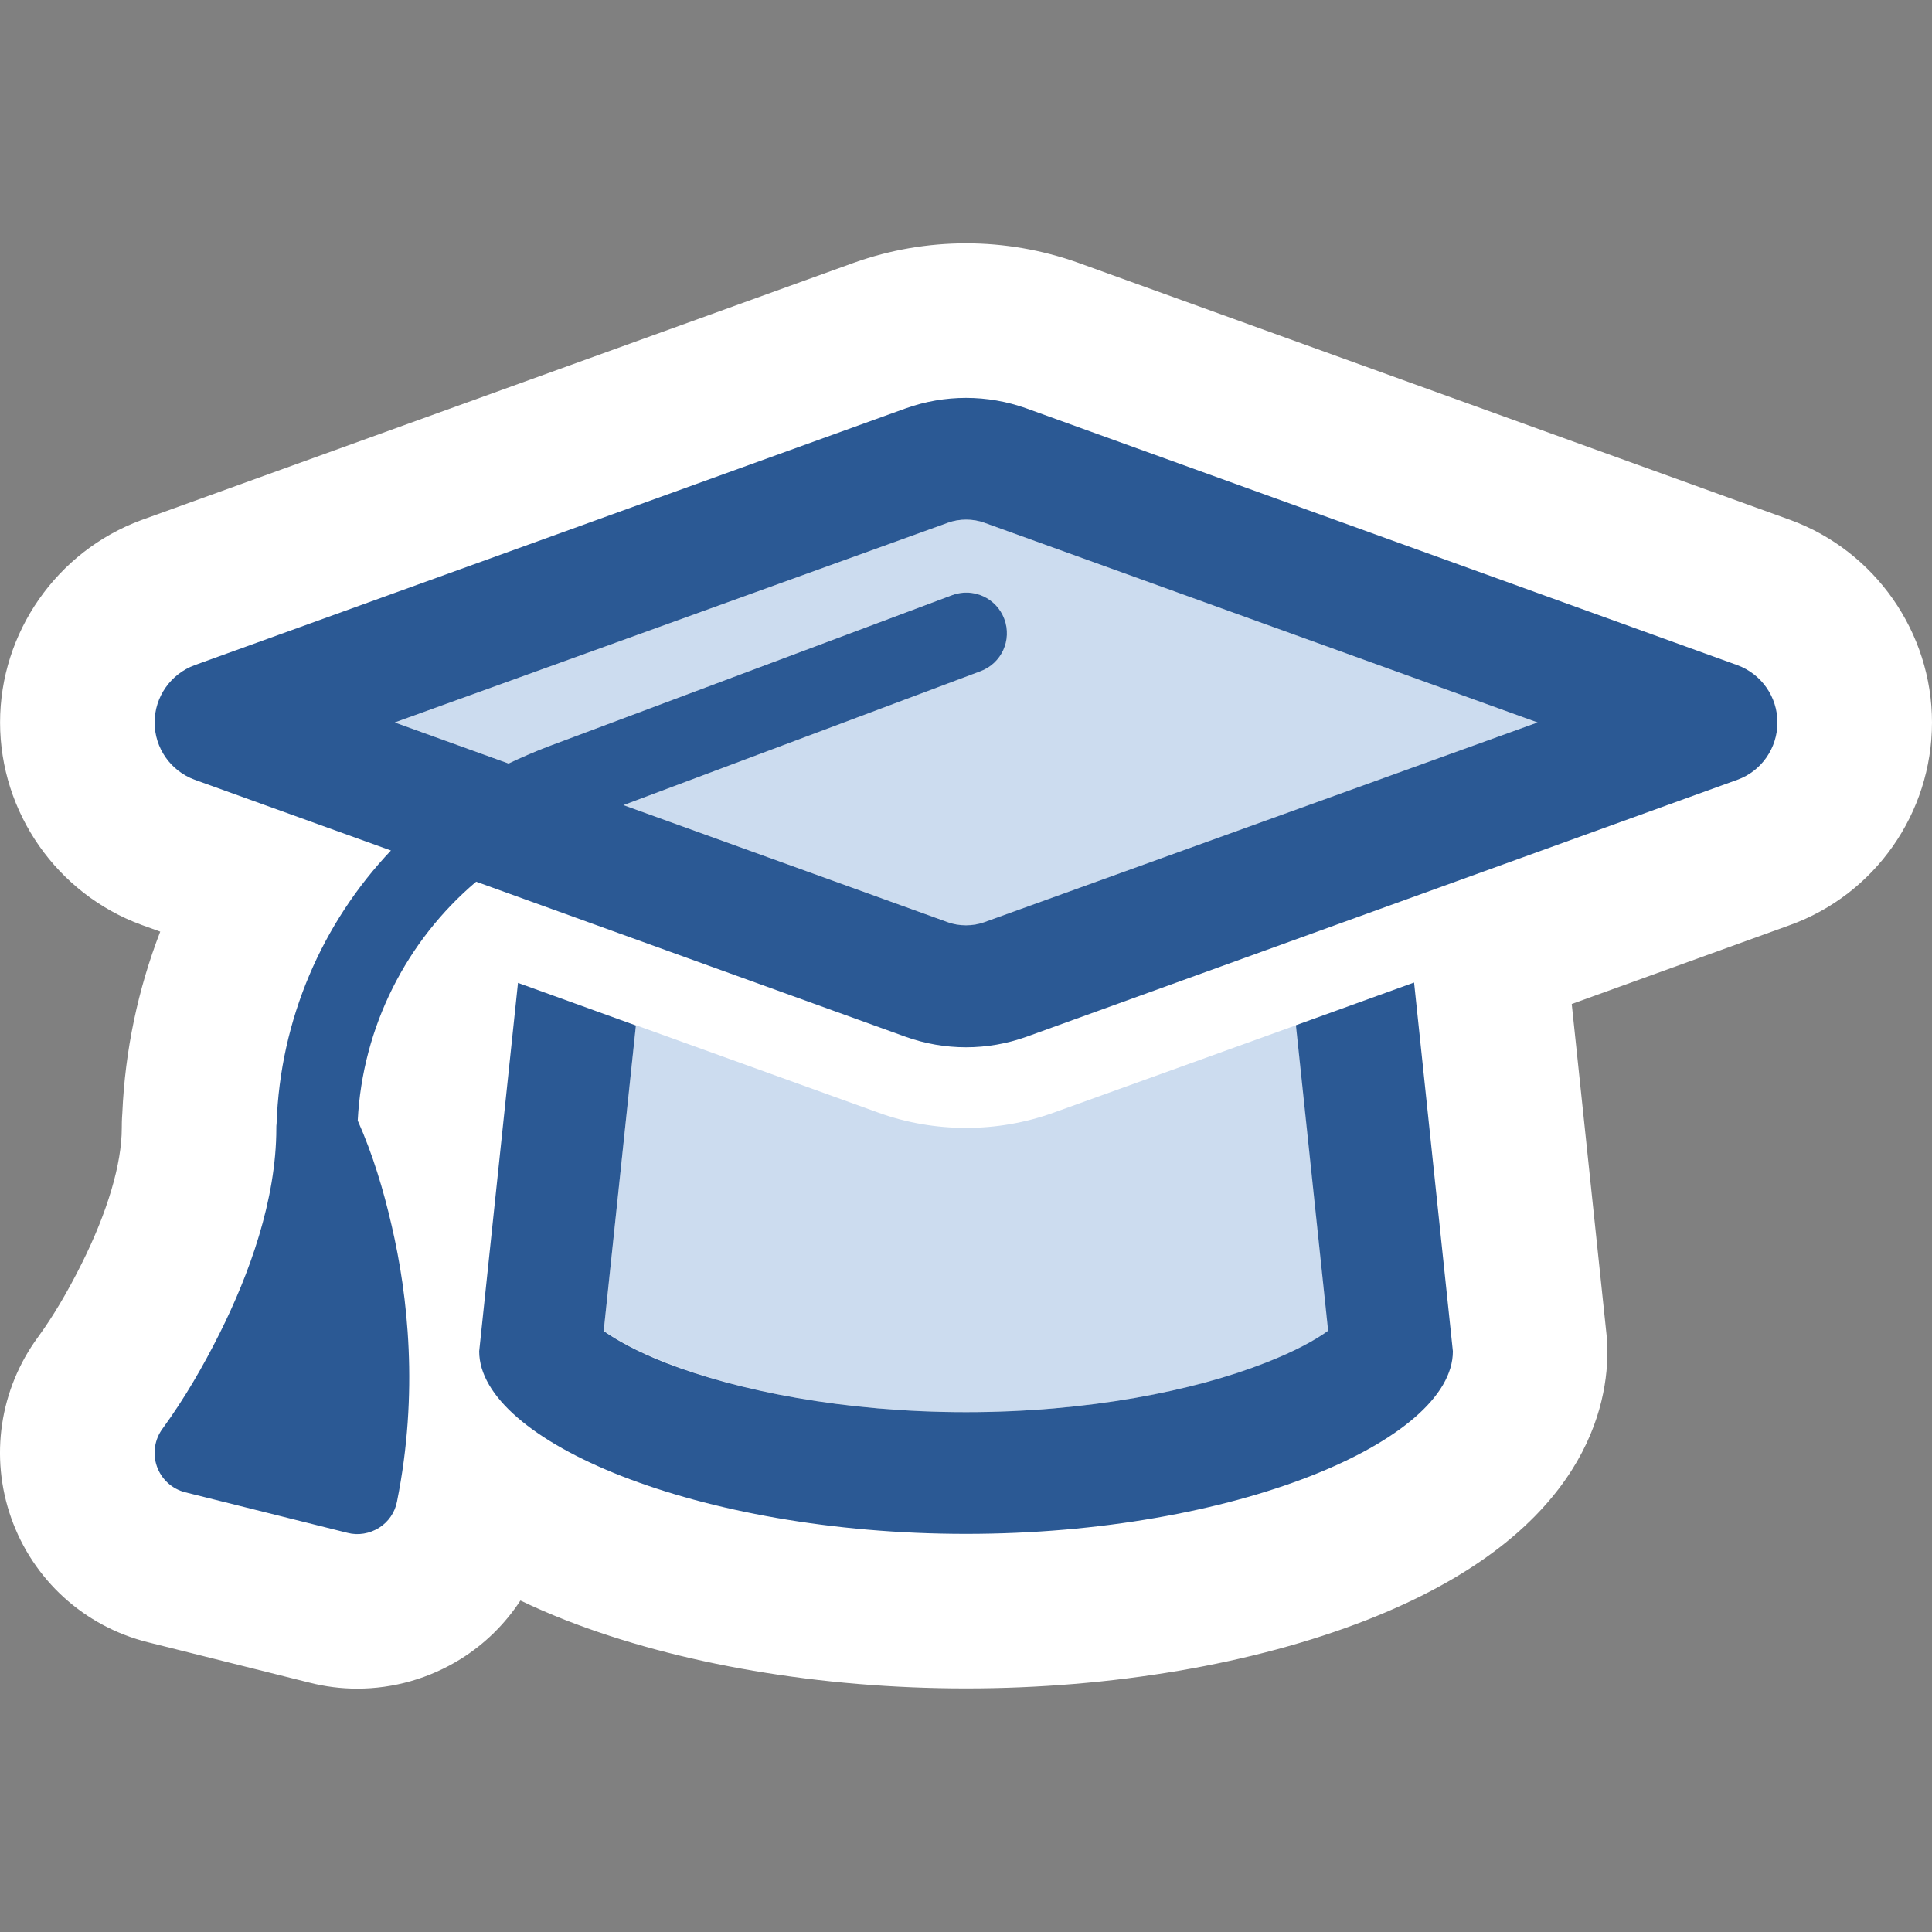
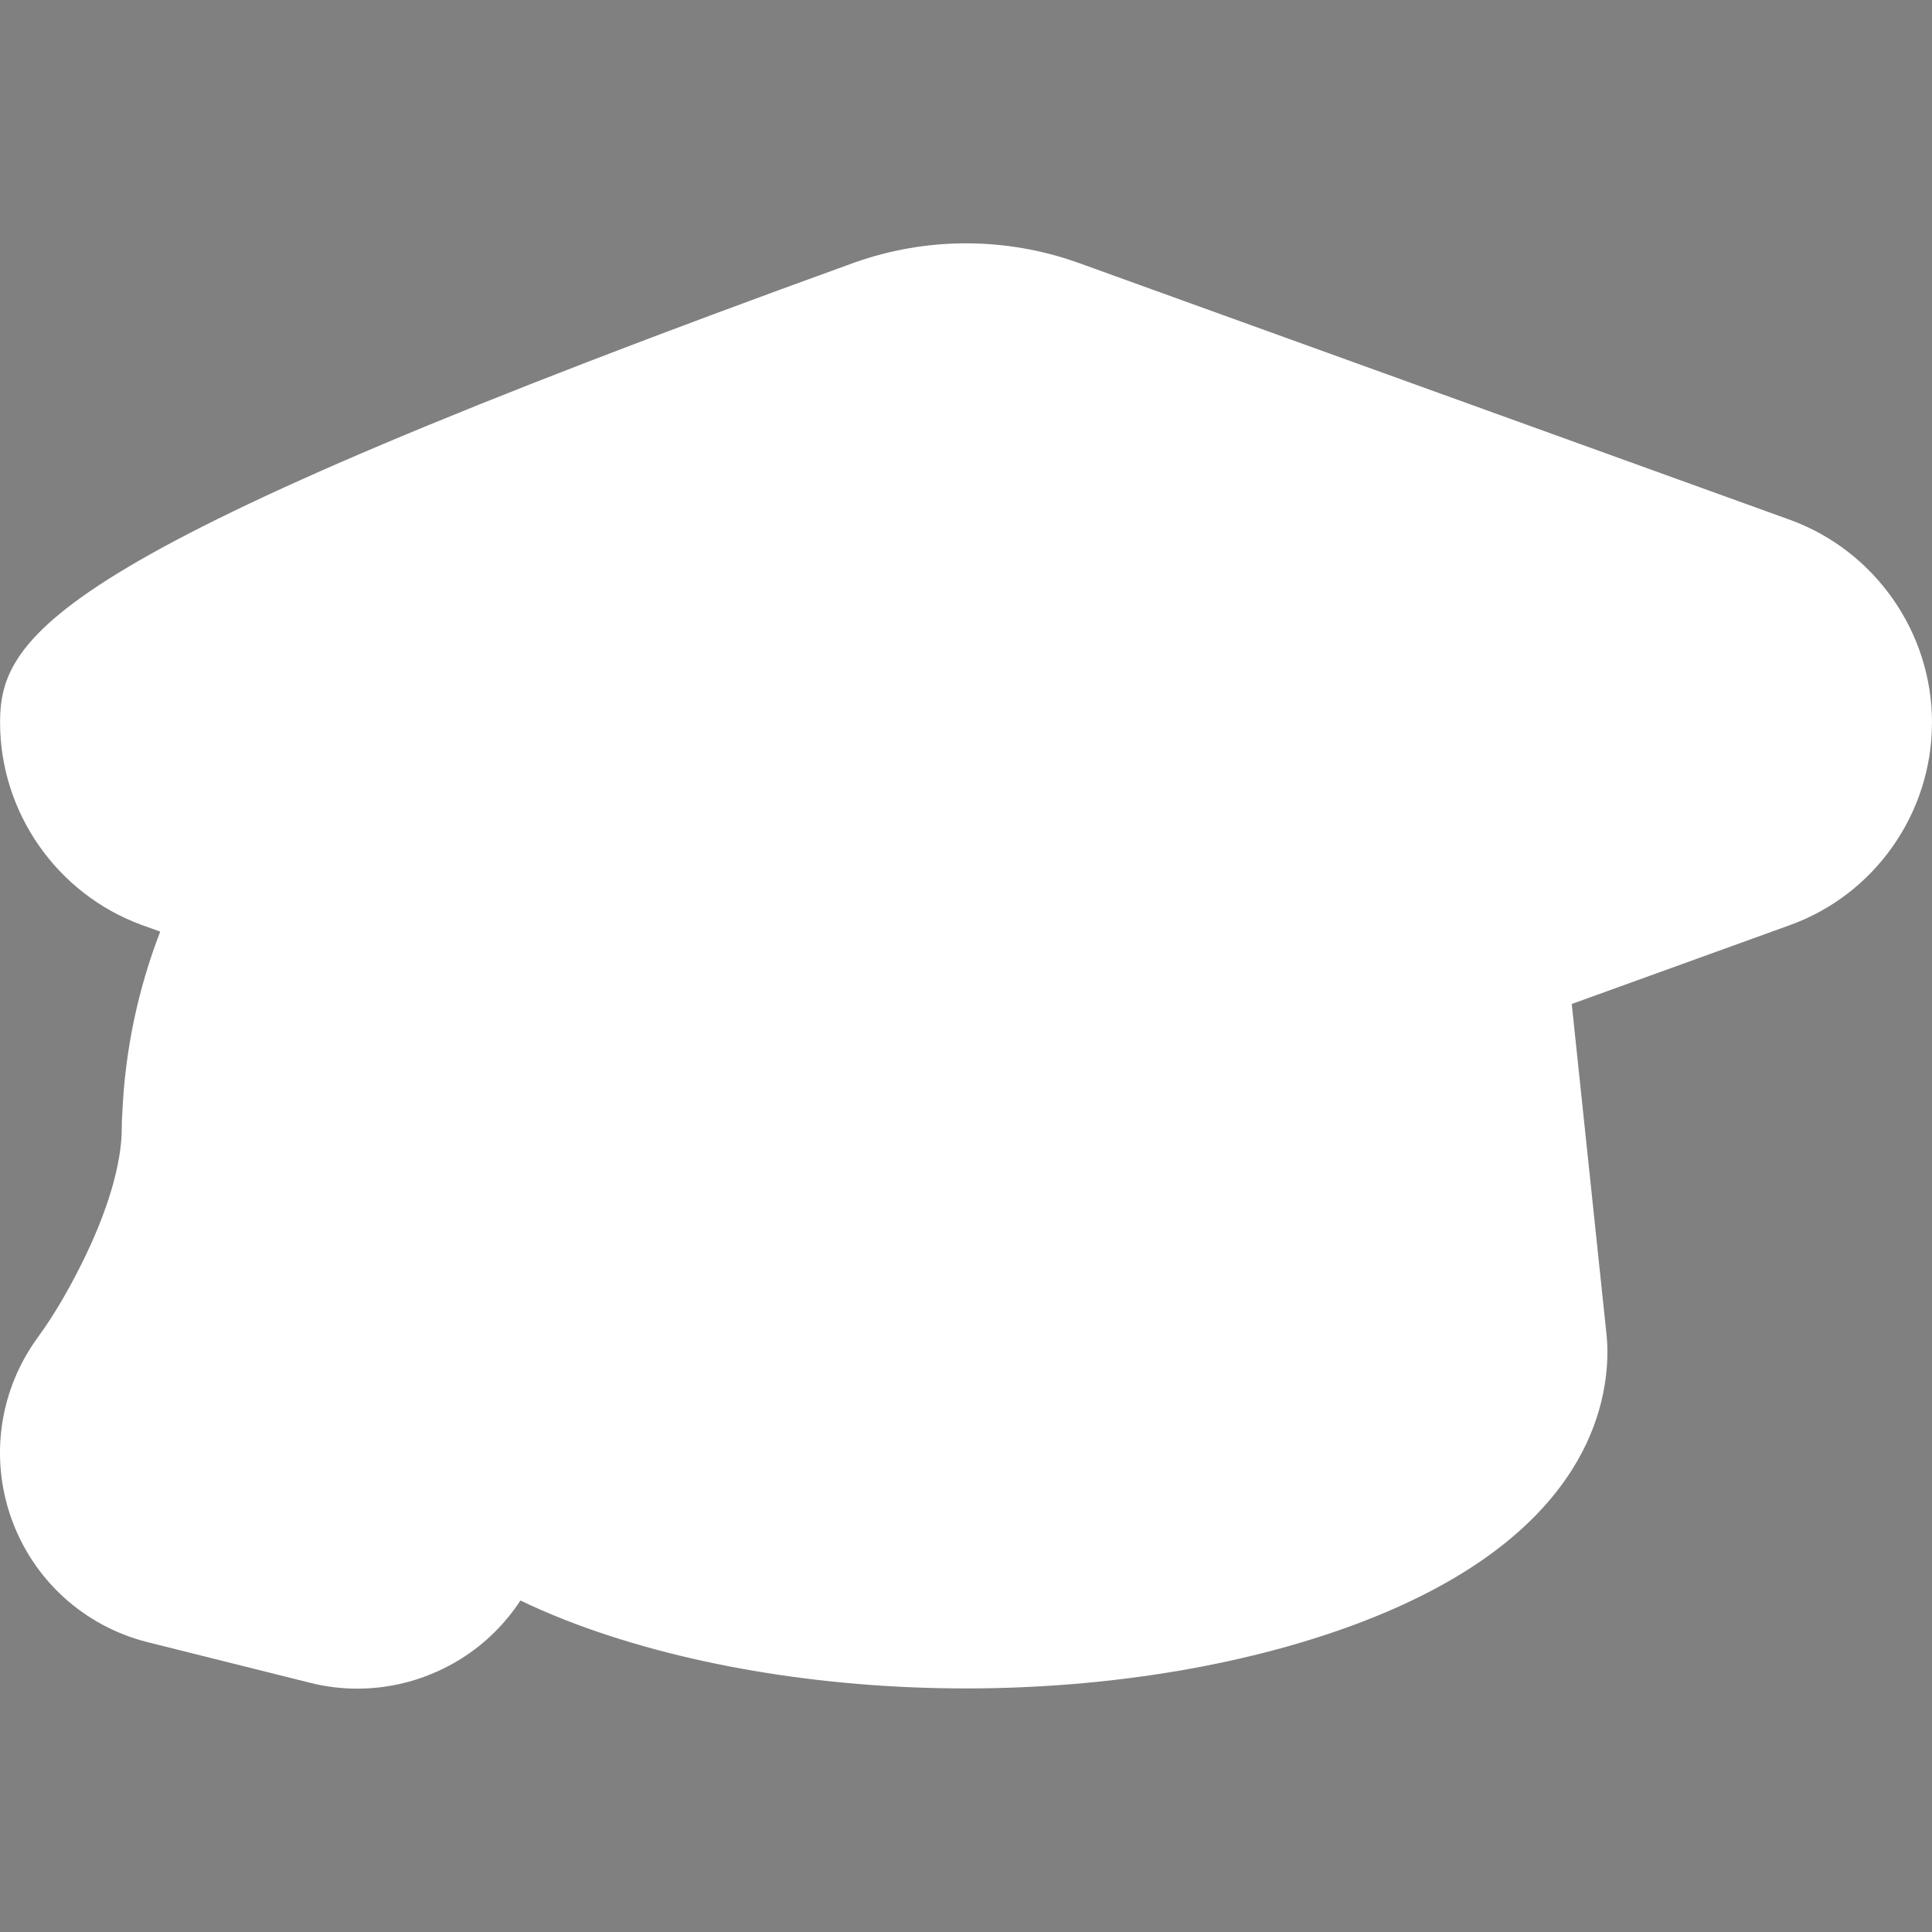
<svg xmlns="http://www.w3.org/2000/svg" id="Layer_2" viewBox="0 0 350.004 350">
  <rect x="0" y="0" width="350.004" height="350" fill="#808080" stroke="none" />
  <defs>
    <style>.cls-1{fill:#2b5994;}.cls-2{fill:#fff;}.cls-3{fill:none;}.cls-4{fill:#ccdcef;}</style>
  </defs>
  <g id="sr-asset">
    <g id="ind-i-bridge-alumni">
      <g id="icon">
-         <path id="bg" class="cls-2" d="M324.426,94.226c-.056-.021-.113-.041-.169-.062l-128.852-46.533c-.046-.017-.092-.033-.138-.049-6.536-2.322-13.352-3.499-20.26-3.499-6.908,0-13.725,1.177-20.26,3.499-.046.016-.092.033-.138.049L25.759,94.164c-.057.021-.113.041-.17.062C10.291,99.863.012,114.593.012,130.881s10.278,31.018,25.577,36.655c.062.023.124.046.186.068l3.252,1.172c-4.032,10.431-6.376,21.526-6.867,32.882-.099,1.269-.099,2.24-.099,2.721,0,6.461-2.588,15.196-7.288,24.595-2.598,5.196-5.176,9.53-7.881,13.249-6.955,9.463-8.777,21.691-4.87,32.757,3.959,11.22,13.214,19.643,24.757,22.528l29.309,7.327c2.815.718,5.719,1.083,8.634,1.083,6.606,0,13.082-1.855,18.726-5.363,4.379-2.721,8.055-6.365,10.833-10.603,2.549,1.218,5.254,2.406,8.172,3.547,20.416,7.983,46.183,12.379,72.555,12.379s52.14-4.396,72.555-12.379c37.973-14.848,43.643-36.882,43.643-48.695,0-.979-.051-1.957-.154-2.93l-6.312-59.99,39.49-14.275c15.418-5.541,25.775-20.294,25.775-36.727,0-16.288-10.279-31.019-25.578-36.655Z" />
+         <path id="bg" class="cls-2" d="M324.426,94.226c-.056-.021-.113-.041-.169-.062l-128.852-46.533c-.046-.017-.092-.033-.138-.049-6.536-2.322-13.352-3.499-20.26-3.499-6.908,0-13.725,1.177-20.26,3.499-.046.016-.092.033-.138.049c-.057.021-.113.041-.17.062C10.291,99.863.012,114.593.012,130.881s10.278,31.018,25.577,36.655c.062.023.124.046.186.068l3.252,1.172c-4.032,10.431-6.376,21.526-6.867,32.882-.099,1.269-.099,2.24-.099,2.721,0,6.461-2.588,15.196-7.288,24.595-2.598,5.196-5.176,9.53-7.881,13.249-6.955,9.463-8.777,21.691-4.87,32.757,3.959,11.22,13.214,19.643,24.757,22.528l29.309,7.327c2.815.718,5.719,1.083,8.634,1.083,6.606,0,13.082-1.855,18.726-5.363,4.379-2.721,8.055-6.365,10.833-10.603,2.549,1.218,5.254,2.406,8.172,3.547,20.416,7.983,46.183,12.379,72.555,12.379s52.14-4.396,72.555-12.379c37.973-14.848,43.643-36.882,43.643-48.695,0-.979-.051-1.957-.154-2.93l-6.312-59.99,39.49-14.275c15.418-5.541,25.775-20.294,25.775-36.727,0-16.288-10.279-31.019-25.578-36.655Z" />
        <g id="icon-2">
-           <path class="cls-4" d="M109.411,241.082c2.205,1.608,5.88,3.675,11.3,5.788,12.954,5.099,32.247,8.958,54.297,8.958s41.343-3.859,54.343-8.912c5.42-2.113,9.095-4.226,11.3-5.788l-5.834-55.399c-14.654,5.283-29.307,10.565-43.961,15.848-5.099,1.837-10.473,2.756-15.848,2.756s-10.795-.919-15.848-2.756c-14.654-5.283-29.307-10.565-43.961-15.848l-5.834,55.353h.046ZM71.513,130.881l20.671,7.442c2.251-1.102,4.594-2.159,7.028-3.032l73.223-27.47c3.813-1.424,8.039.505,9.463,4.318,1.424,3.813-.505,8.039-4.318,9.463l-64.633,24.254,58.707,21.177c1.102.413,2.251.597,3.399.597s2.297-.184,3.399-.597l100.141-36.152-100.141-36.152c-1.102-.413-2.251-.597-3.399-.597s-2.297.184-3.399.597l-100.141,36.152Z" />
-           <path class="cls-1" d="M107.298,239.291s.046.046.138.184c-.092-.138-.138-.184-.138-.184ZM242.718,239.291s-.046.046-.138.184c.092-.138.138-.184.138-.184ZM256.132,178.012l-21.36,7.717,5.834,55.353c-2.205,1.608-5.88,3.675-11.3,5.788-12.954,5.099-32.247,8.958-54.297,8.958s-41.343-3.859-54.343-8.912c-5.42-2.113-9.095-4.226-11.3-5.788l5.834-55.353-21.36-7.717-7.028,66.746c0,16.216,39.505,33.074,88.198,33.074s88.198-16.859,88.198-33.074l-7.028-66.792h-.046ZM35.27,141.263l35.555,12.816c-12.495,13.184-20.074,30.64-20.717,49.474-.046.276-.046.551-.046.827,0,13.046-4.961,26.551-10.244,37.117-2.986,5.972-6.385,11.852-10.336,17.272-1.47,1.975-1.883,4.548-1.057,6.89s2.756,4.088,5.145,4.686l29.399,7.35c1.929.505,3.996.138,5.696-.919s2.894-2.802,3.261-4.777c3.951-19.661,1.975-37.3-.965-49.933-1.47-6.431-3.445-13-6.155-19.064.873-16.996,8.82-32.569,21.452-43.272l77.862,28.113c3.491,1.24,7.166,1.883,10.887,1.883s7.396-.643,10.887-1.883l128.852-46.58c4.364-1.562,7.258-5.742,7.258-10.382s-2.894-8.774-7.258-10.382l-128.852-46.534c-3.491-1.24-7.166-1.883-10.887-1.883s-7.396.643-10.887,1.883L35.27,120.499c-4.364,1.608-7.258,5.742-7.258,10.382s2.894,8.774,7.258,10.382ZM175.008,94.132c1.148,0,2.297.184,3.399.597l100.141,36.152-100.141,36.152c-1.102.413-2.251.597-3.399.597s-2.297-.184-3.399-.597l-58.661-21.177,64.678-24.254c3.813-1.424,5.742-5.65,4.318-9.463s-5.65-5.742-9.463-4.318l-73.314,27.47c-2.389.919-4.731,1.929-7.028,3.032l-20.625-7.442,100.141-36.152c1.102-.413,2.251-.597,3.399-.597h-.046Z" />
-         </g>
+           </g>
      </g>
      <path id="container" class="cls-3" d="M350.002,0v350H.002V0h350Z" />
    </g>
  </g>
</svg>